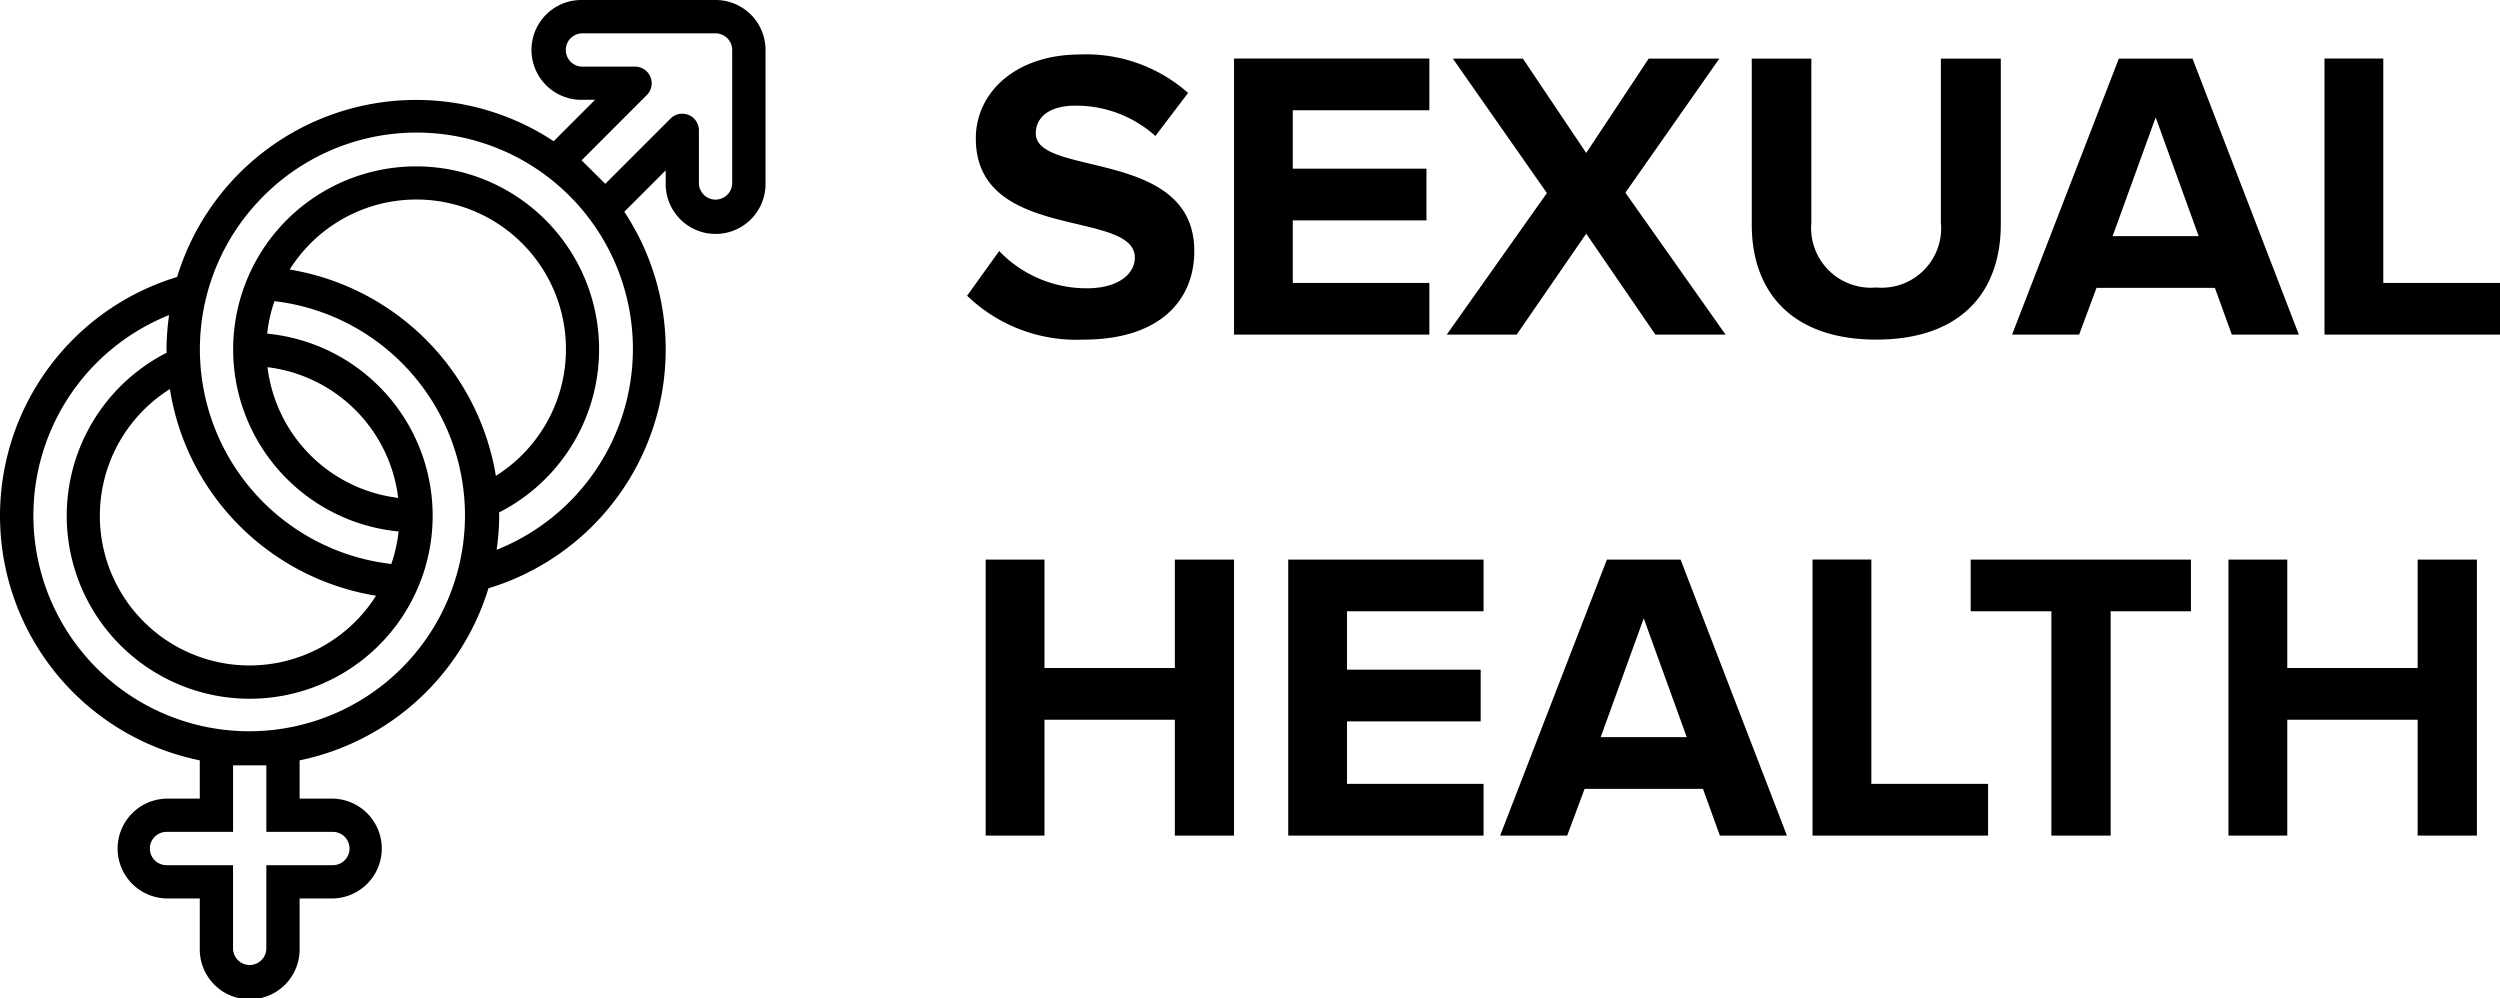
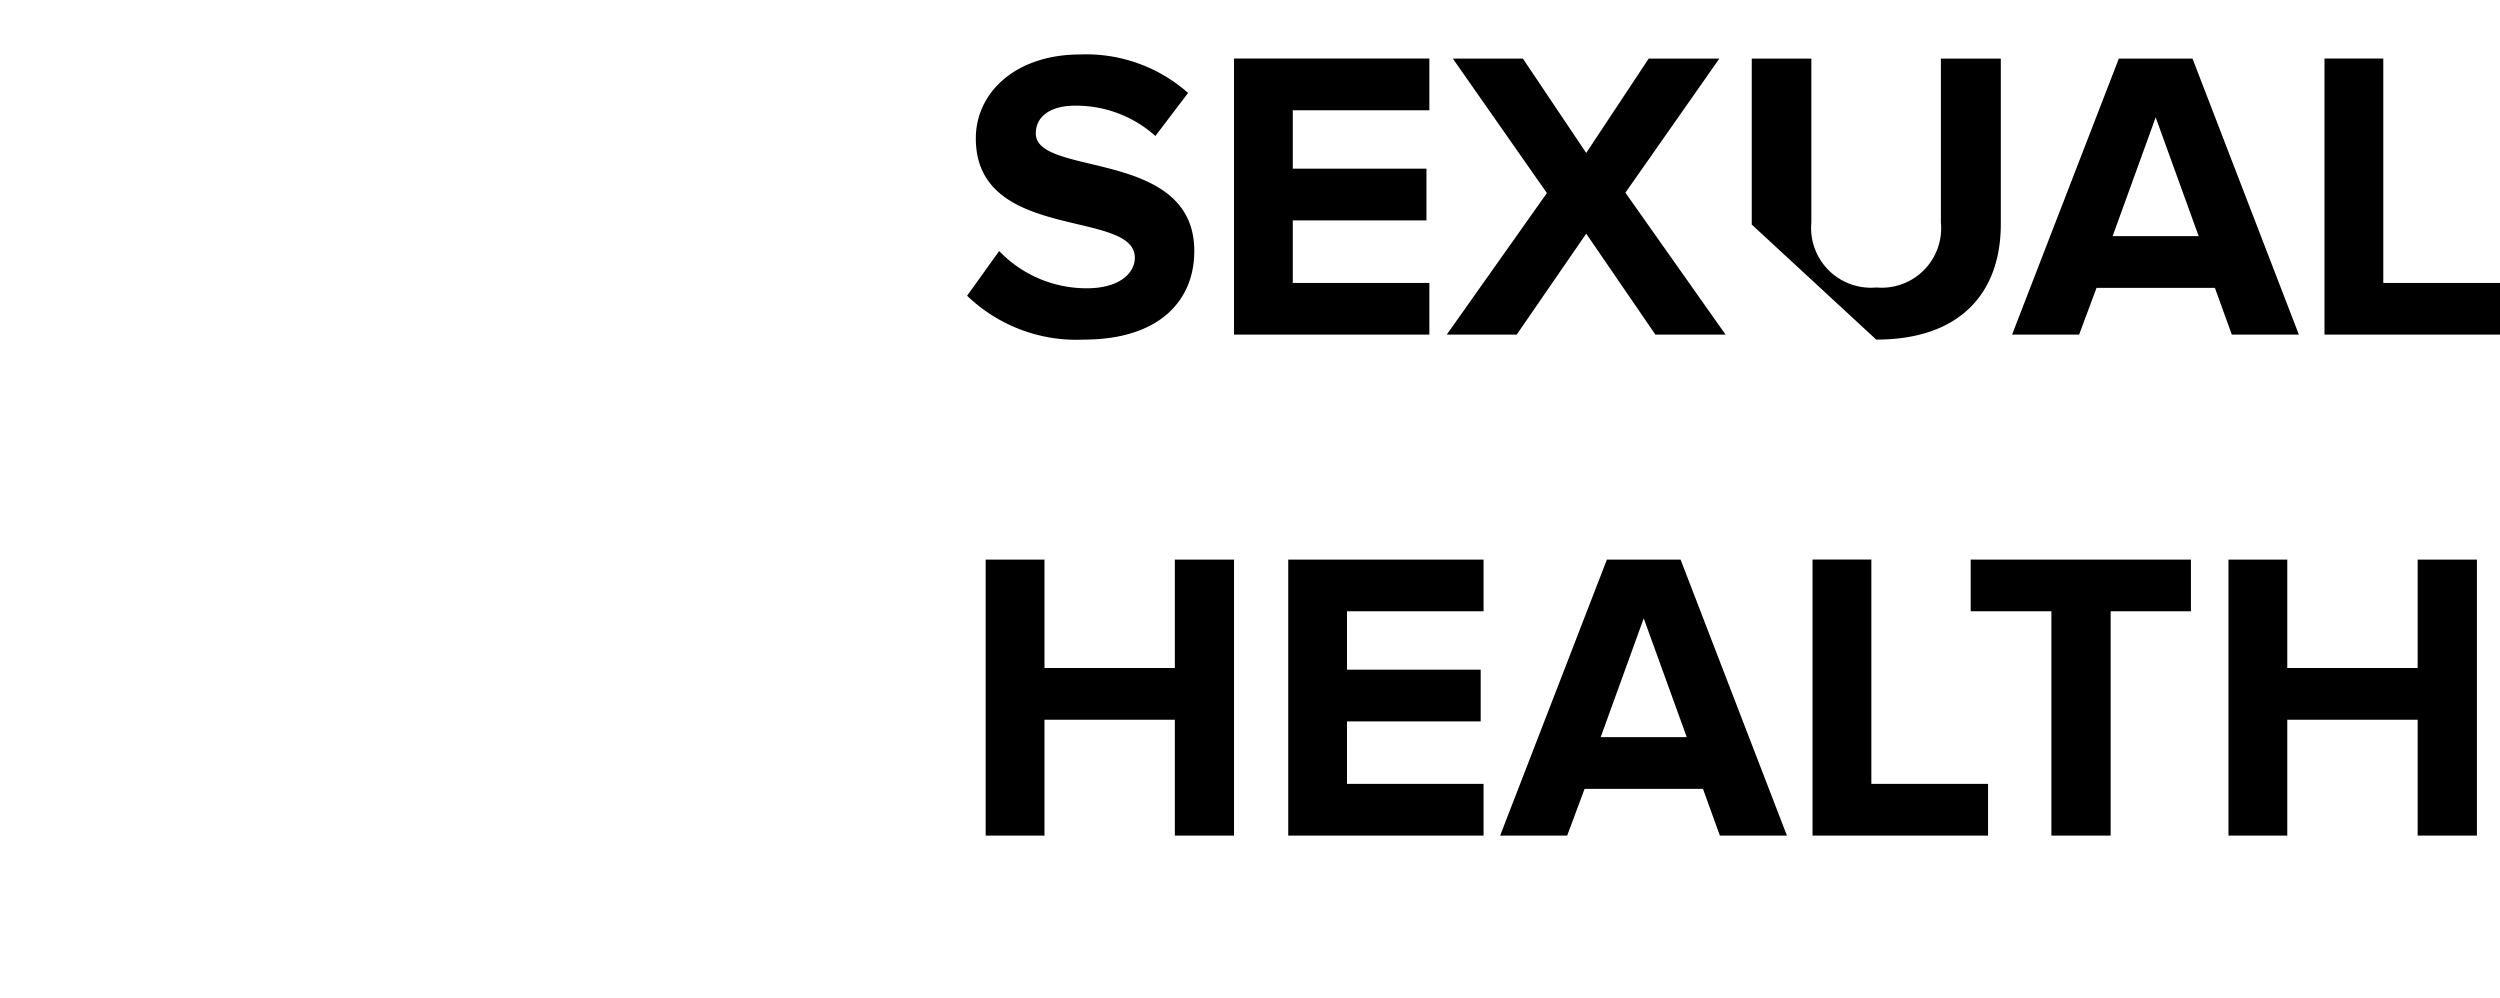
<svg xmlns="http://www.w3.org/2000/svg" width="114.775" height="45.831" viewBox="0 0 114.775 45.831">
  <g id="Group_10859" data-name="Group 10859" transform="translate(19154 535.363)">
    <g id="Group_10799" data-name="Group 10799" transform="translate(-19223 -2215)">
-       <path id="Path_3256" data-name="Path 3256" d="M5.757.228c3.42,0,5.073-1.748,5.073-4.066,0-4.731-7.277-3.382-7.277-5.4,0-.76.646-1.273,1.805-1.273A5.443,5.443,0,0,1,9.044-9.12l1.5-1.976A7.049,7.049,0,0,0,5.6-12.863C2.622-12.863.8-11.115.8-9.006c0,4.769,7.3,3.23,7.3,5.472,0,.722-.722,1.406-2.2,1.406a5.556,5.556,0,0,1-4.028-1.71L.4-1.786A7.224,7.224,0,0,0,5.757.228ZM21.622,0V-2.375h-6.27V-5.244h6.137V-7.619H15.352V-10.3h6.27v-2.375H12.654V0Zm13.6,0-4.6-6.517,4.313-6.156H31.692L28.823-8.341l-2.907-4.332H22.7L27.018-6.5,22.42,0h3.211l3.192-4.636L32,0Zm6.916.228c3.857,0,5.719-2.147,5.719-5.3v-7.6H45.106v7.524a2.731,2.731,0,0,1-2.964,2.983,2.746,2.746,0,0,1-2.983-2.983v-7.524H36.423v7.619C36.423-1.938,38.285.228,42.142.228ZM61.541,0,56.658-12.673H53.276L48.374,0h3.078l.8-2.147h5.434L58.463,0Zm-4.6-4.522H52.991l1.976-5.453ZM70.775,0V-2.375H65.417v-10.3h-2.7V0ZM12.654,23V10.327H9.937v4.978H3.952V10.327h-2.7V23h2.7V17.68H9.937V23Zm11.457,0V20.625h-6.27V17.756h6.137V15.381H17.841V12.7h6.27V10.327H15.143V23Zm13.927,0L33.155,10.327H29.773L24.871,23h3.078l.8-2.147h5.434L34.96,23Zm-4.6-4.522H29.488l1.976-5.453ZM47.272,23V20.625H41.914v-10.3h-2.7V23ZM52.9,23V12.7h3.686V10.327H46.474V12.7h3.705V23Zm16.815,0V10.327H66.994v4.978H61.009V10.327h-2.7V23h2.7V17.68h5.985V23Z" transform="translate(113 1695)" />
-       <path id="sexual" d="M9.172,34.908v1.757H7.644a2.292,2.292,0,0,0,0,4.583H9.172v2.292a2.292,2.292,0,1,0,4.583,0V41.248h1.528a2.292,2.292,0,0,0,0-4.583H13.755V34.908a11.5,11.5,0,0,0,8.67-7.9A11.458,11.458,0,0,0,28.662,9.722l1.9-1.9V8.4a2.292,2.292,0,1,0,4.583,0V2.292A2.292,2.292,0,0,0,32.851,0H26.74a2.292,2.292,0,1,0,0,4.583h.579l-1.9,1.9A11.469,11.469,0,0,0,8.132,12.716,11.458,11.458,0,0,0,9.172,34.908Zm6.111,3.284a.764.764,0,1,1,0,1.528H12.227v3.819a.764.764,0,1,1-1.528,0V39.72H7.644a.764.764,0,1,1,0-1.528H10.7V35.137h1.528v3.055ZM13.3,12.374a6.868,6.868,0,1,1,9.465,9.472A11.5,11.5,0,0,0,13.3,12.374ZM29.7,4.359a.764.764,0,0,0-.54-1.3H26.74a.764.764,0,1,1,0-1.528h6.111a.764.764,0,0,1,.764.764V8.4a.764.764,0,0,1-1.528,0V5.98a.764.764,0,0,0-1.3-.54l-3,3L26.7,7.361ZM12.081,9.019A9.93,9.93,0,1,1,22.8,25.242a11.476,11.476,0,0,0,.119-1.563c0-.052-.007-.1-.007-.153A8.4,8.4,0,1,0,18.3,24.4a6.778,6.778,0,0,1-.335,1.492A9.921,9.921,0,0,1,12.083,9.02Zm.2,7.839a6.881,6.881,0,0,1,6,6A6.88,6.88,0,0,1,12.281,16.858ZM11,24.142a11.454,11.454,0,0,0,6.264,3.208A6.871,6.871,0,1,1,7.8,17.862,11.361,11.361,0,0,0,11,24.142ZM7.764,14.465a11.6,11.6,0,0,0-.12,1.576c0,.051.007.1.008.153a8.4,8.4,0,1,0,4.614-.876,6.771,6.771,0,0,1,.335-1.492,9.907,9.907,0,1,1-4.837.639Zm0,0" transform="translate(69 1679.637)" />
+       <path id="Path_3256" data-name="Path 3256" d="M5.757.228c3.42,0,5.073-1.748,5.073-4.066,0-4.731-7.277-3.382-7.277-5.4,0-.76.646-1.273,1.805-1.273A5.443,5.443,0,0,1,9.044-9.12l1.5-1.976A7.049,7.049,0,0,0,5.6-12.863C2.622-12.863.8-11.115.8-9.006c0,4.769,7.3,3.23,7.3,5.472,0,.722-.722,1.406-2.2,1.406a5.556,5.556,0,0,1-4.028-1.71L.4-1.786A7.224,7.224,0,0,0,5.757.228ZM21.622,0V-2.375h-6.27V-5.244h6.137V-7.619H15.352V-10.3h6.27v-2.375H12.654V0Zm13.6,0-4.6-6.517,4.313-6.156H31.692L28.823-8.341l-2.907-4.332H22.7L27.018-6.5,22.42,0h3.211l3.192-4.636L32,0Zm6.916.228c3.857,0,5.719-2.147,5.719-5.3v-7.6H45.106v7.524a2.731,2.731,0,0,1-2.964,2.983,2.746,2.746,0,0,1-2.983-2.983v-7.524H36.423v7.619ZM61.541,0,56.658-12.673H53.276L48.374,0h3.078l.8-2.147h5.434L58.463,0Zm-4.6-4.522H52.991l1.976-5.453ZM70.775,0V-2.375H65.417v-10.3h-2.7V0ZM12.654,23V10.327H9.937v4.978H3.952V10.327h-2.7V23h2.7V17.68H9.937V23Zm11.457,0V20.625h-6.27V17.756h6.137V15.381H17.841V12.7h6.27V10.327H15.143V23Zm13.927,0L33.155,10.327H29.773L24.871,23h3.078l.8-2.147h5.434L34.96,23Zm-4.6-4.522H29.488l1.976-5.453ZM47.272,23V20.625H41.914v-10.3h-2.7V23ZM52.9,23V12.7h3.686V10.327H46.474V12.7h3.705V23Zm16.815,0V10.327H66.994v4.978H61.009V10.327h-2.7V23h2.7V17.68h5.985V23Z" transform="translate(113 1695)" />
    </g>
  </g>
</svg>